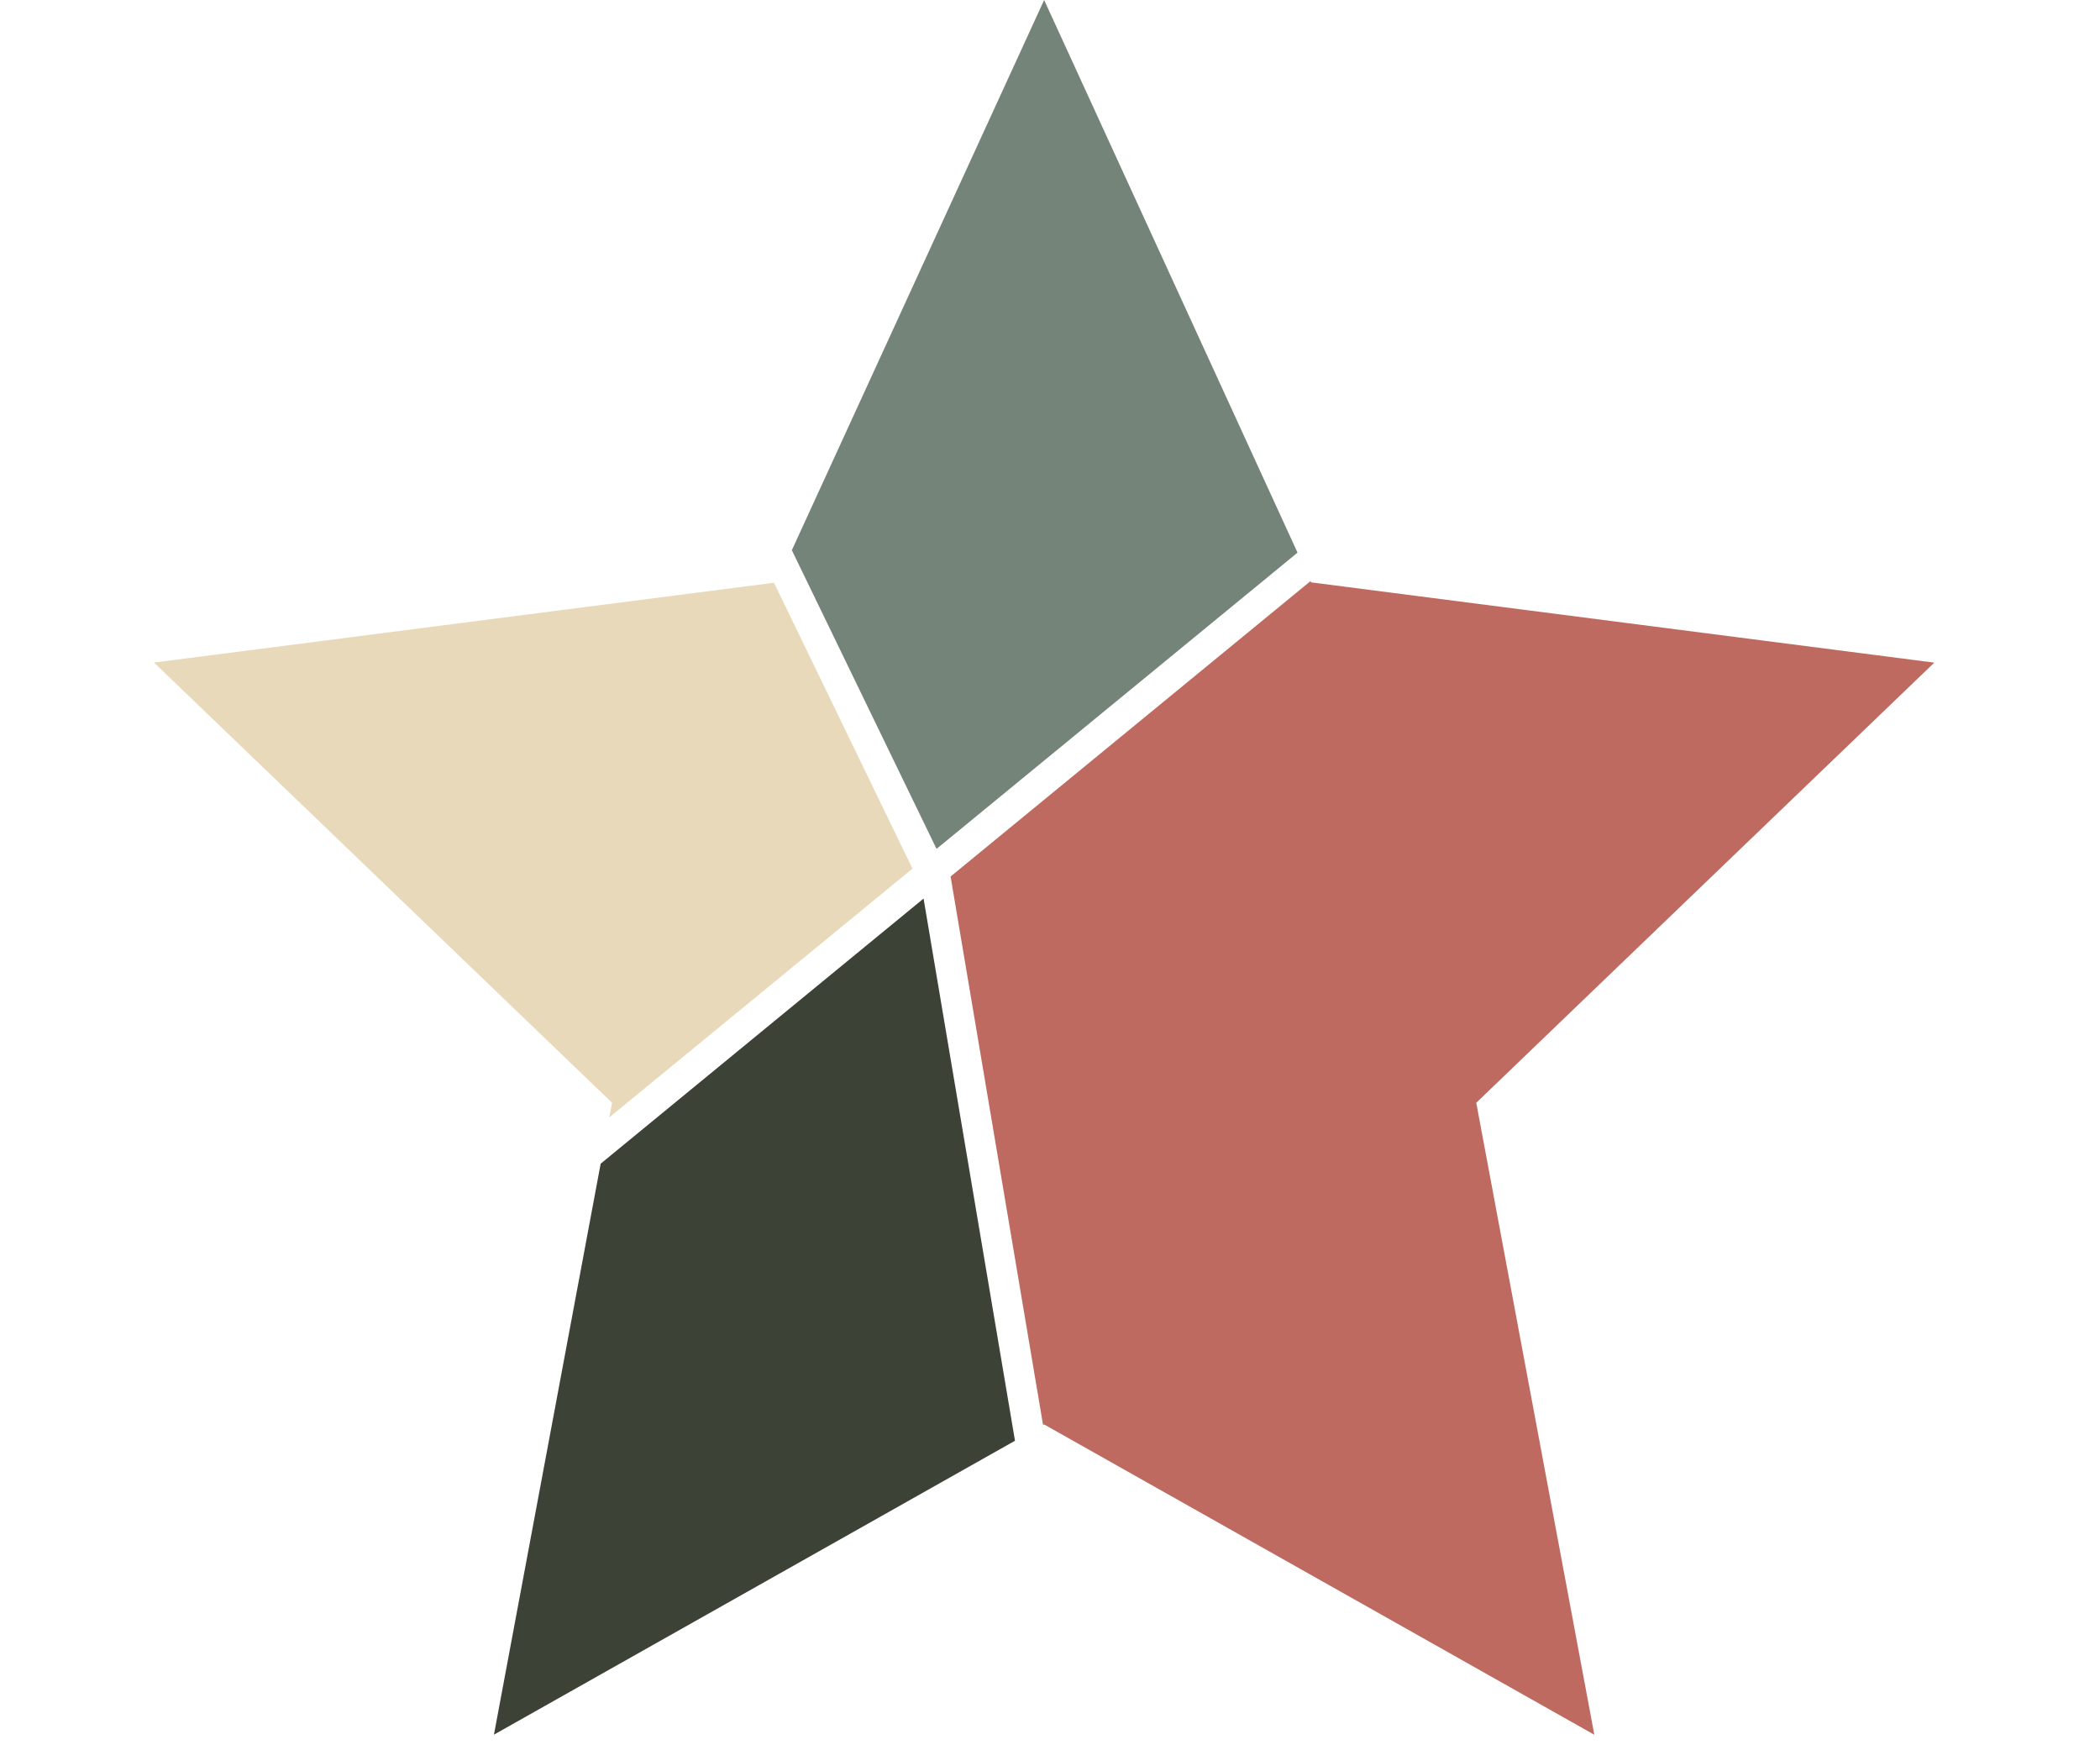
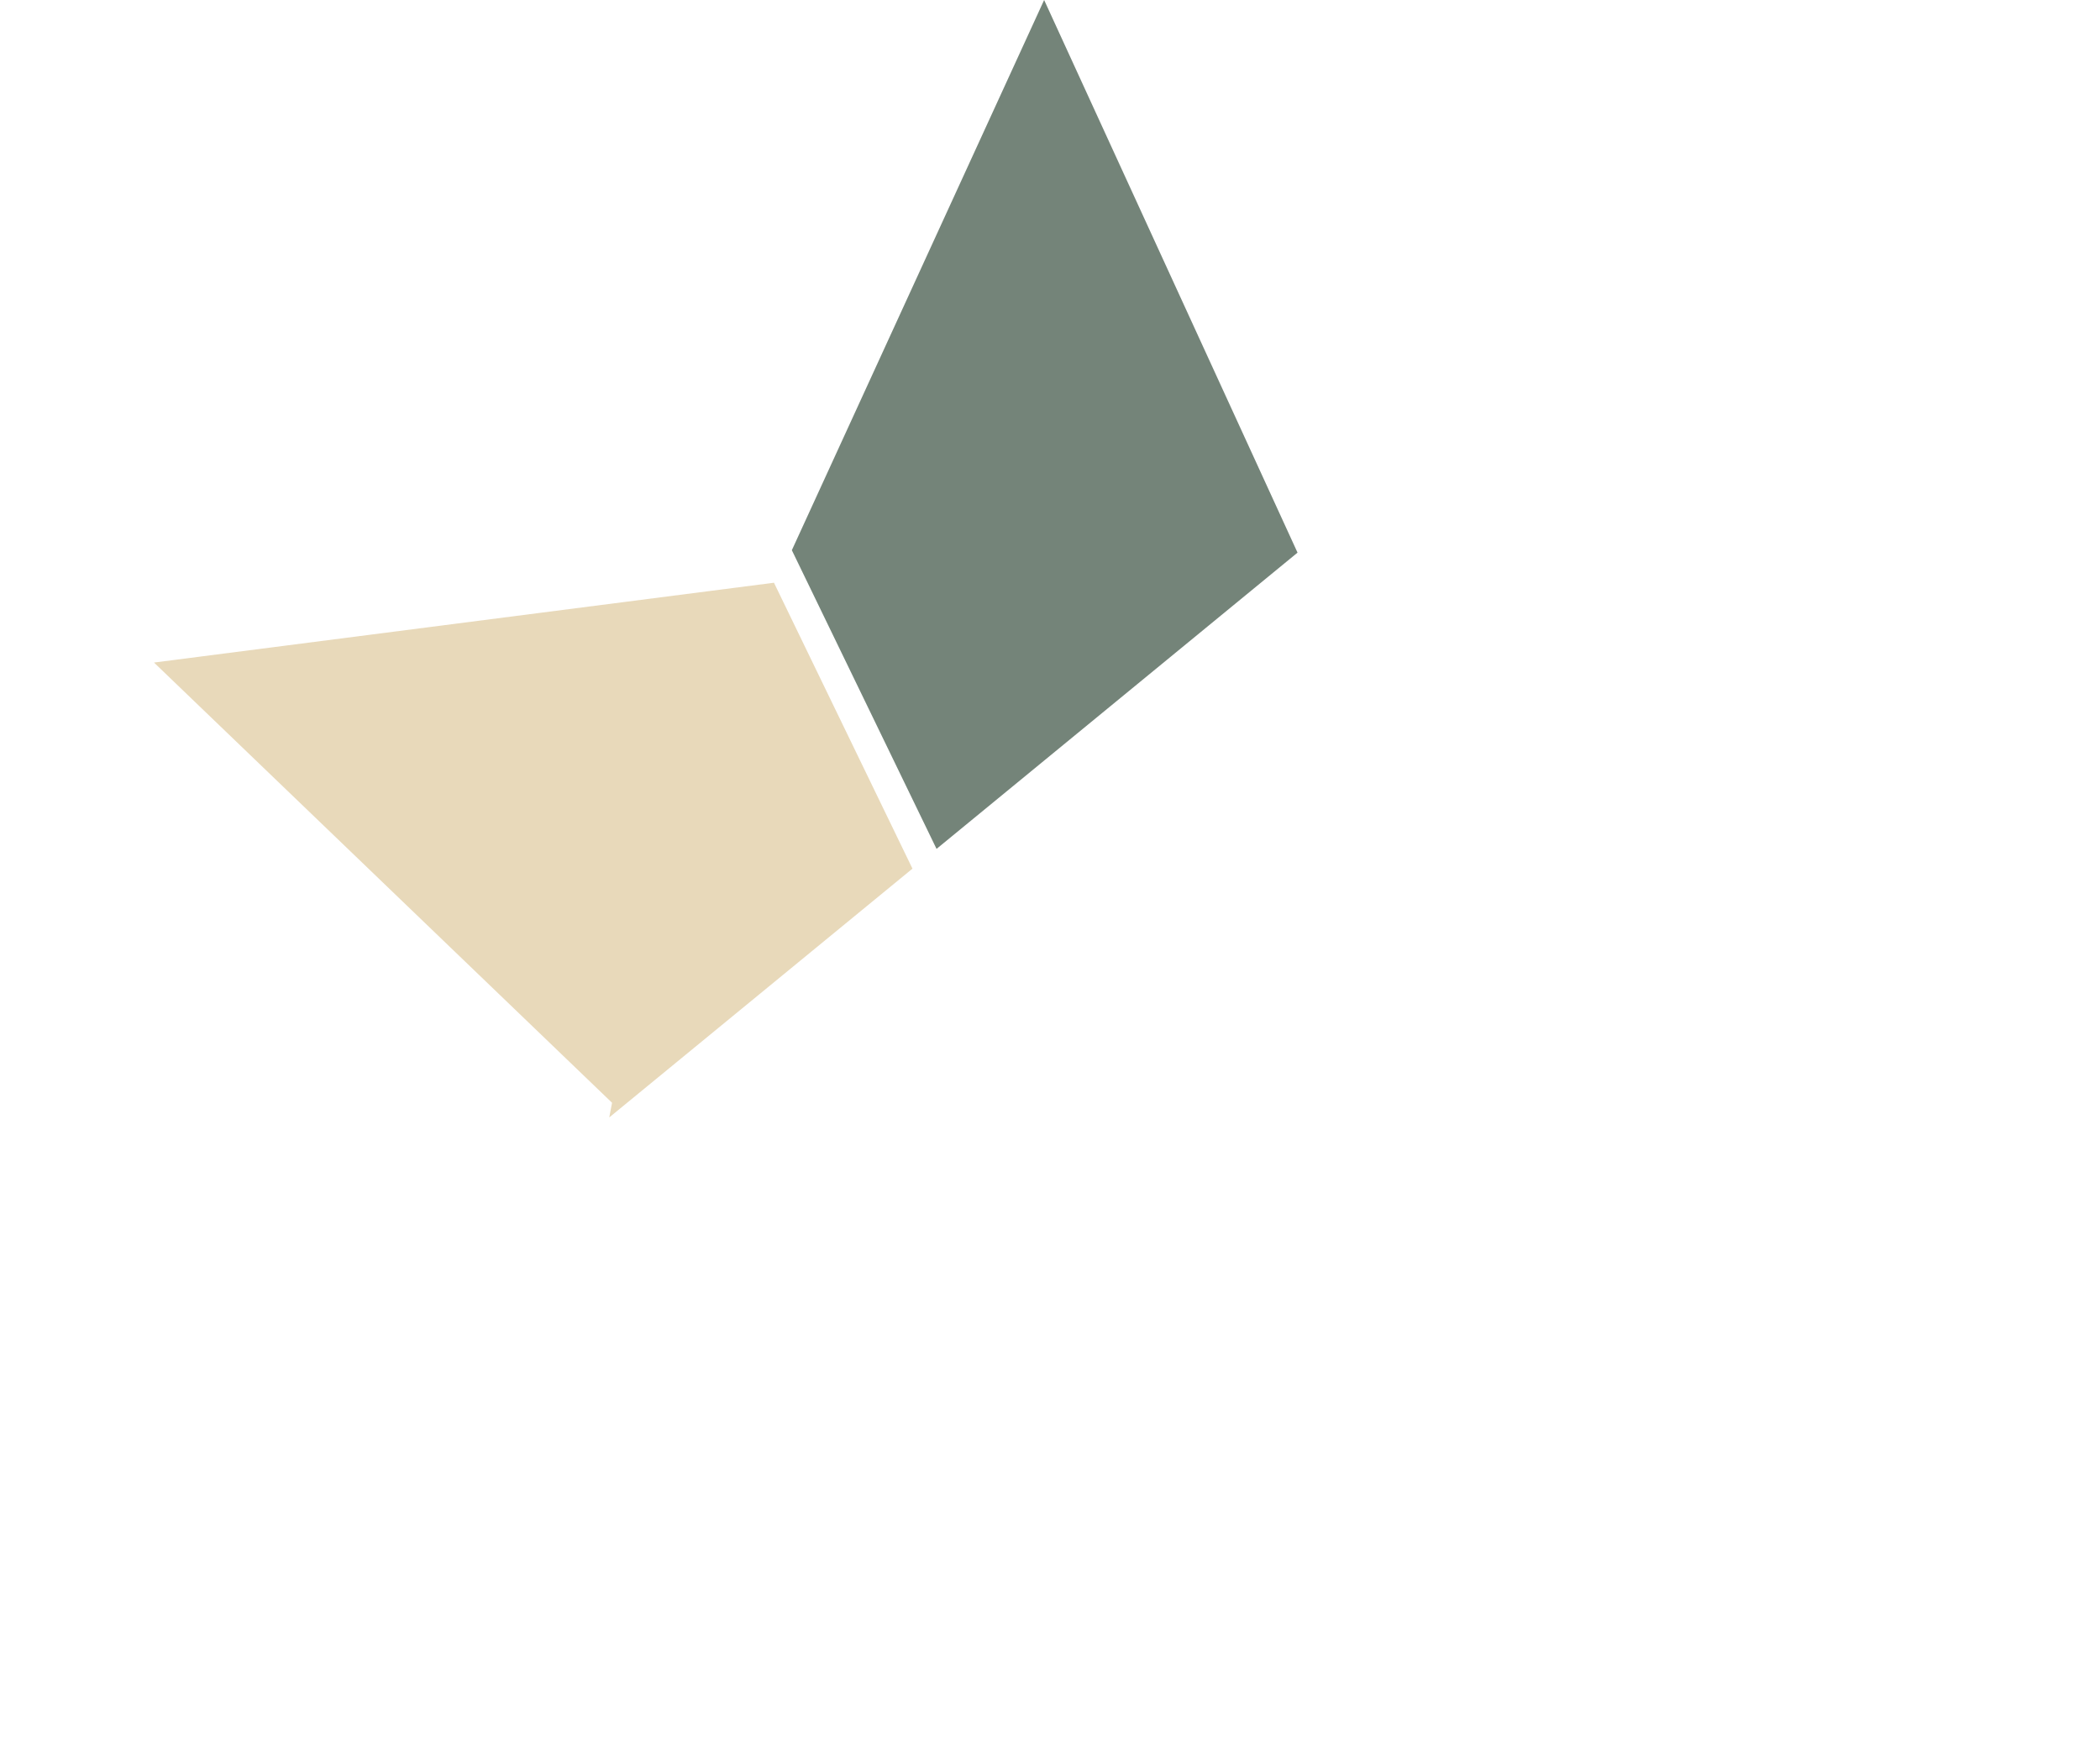
<svg xmlns="http://www.w3.org/2000/svg" width="150" height="125" viewBox="0 0 150 125">
  <g id="Group_31568" data-name="Group 31568" transform="translate(-1365 -1303)">
    <rect id="Rectangle_1022" data-name="Rectangle 1022" width="150" height="125" transform="translate(1365 1303)" fill="none" />
    <g id="Group_30931" data-name="Group 30931" transform="translate(1376 1303)">
      <path id="Path_93633" data-name="Path 93633" d="M76.37,0,58.349,39.294,68.685,60.625,94.47,39.467Z" transform="translate(-12.789)" fill="#748479" />
-       <path id="Path_93634" data-name="Path 93634" d="M0,59,32.718,90.44l-.2,1.047L54.176,73.719,44.284,53.3Z" transform="translate(0 -11.683)" fill="#e8d9ba" />
-       <path id="Path_93635" data-name="Path 93635" d="M72.872,74.247l6.606,39.173.075-.042,39.3,22.161-8.433-45.132,32.717-31.435L98.627,53.24l-.042-.092Z" transform="translate(-15.973 -11.649)" fill="#be6a60" />
-       <path id="Path_93636" data-name="Path 93636" d="M38.723,101.123,31.1,141.9l37.217-20.99-6.53-38.721Z" transform="translate(-6.818 -18.016)" fill="#3c4236" />
+       <path id="Path_93634" data-name="Path 93634" d="M0,59,32.718,90.44l-.2,1.047L54.176,73.719,44.284,53.3" transform="translate(0 -11.683)" fill="#e8d9ba" />
    </g>
  </g>
</svg>